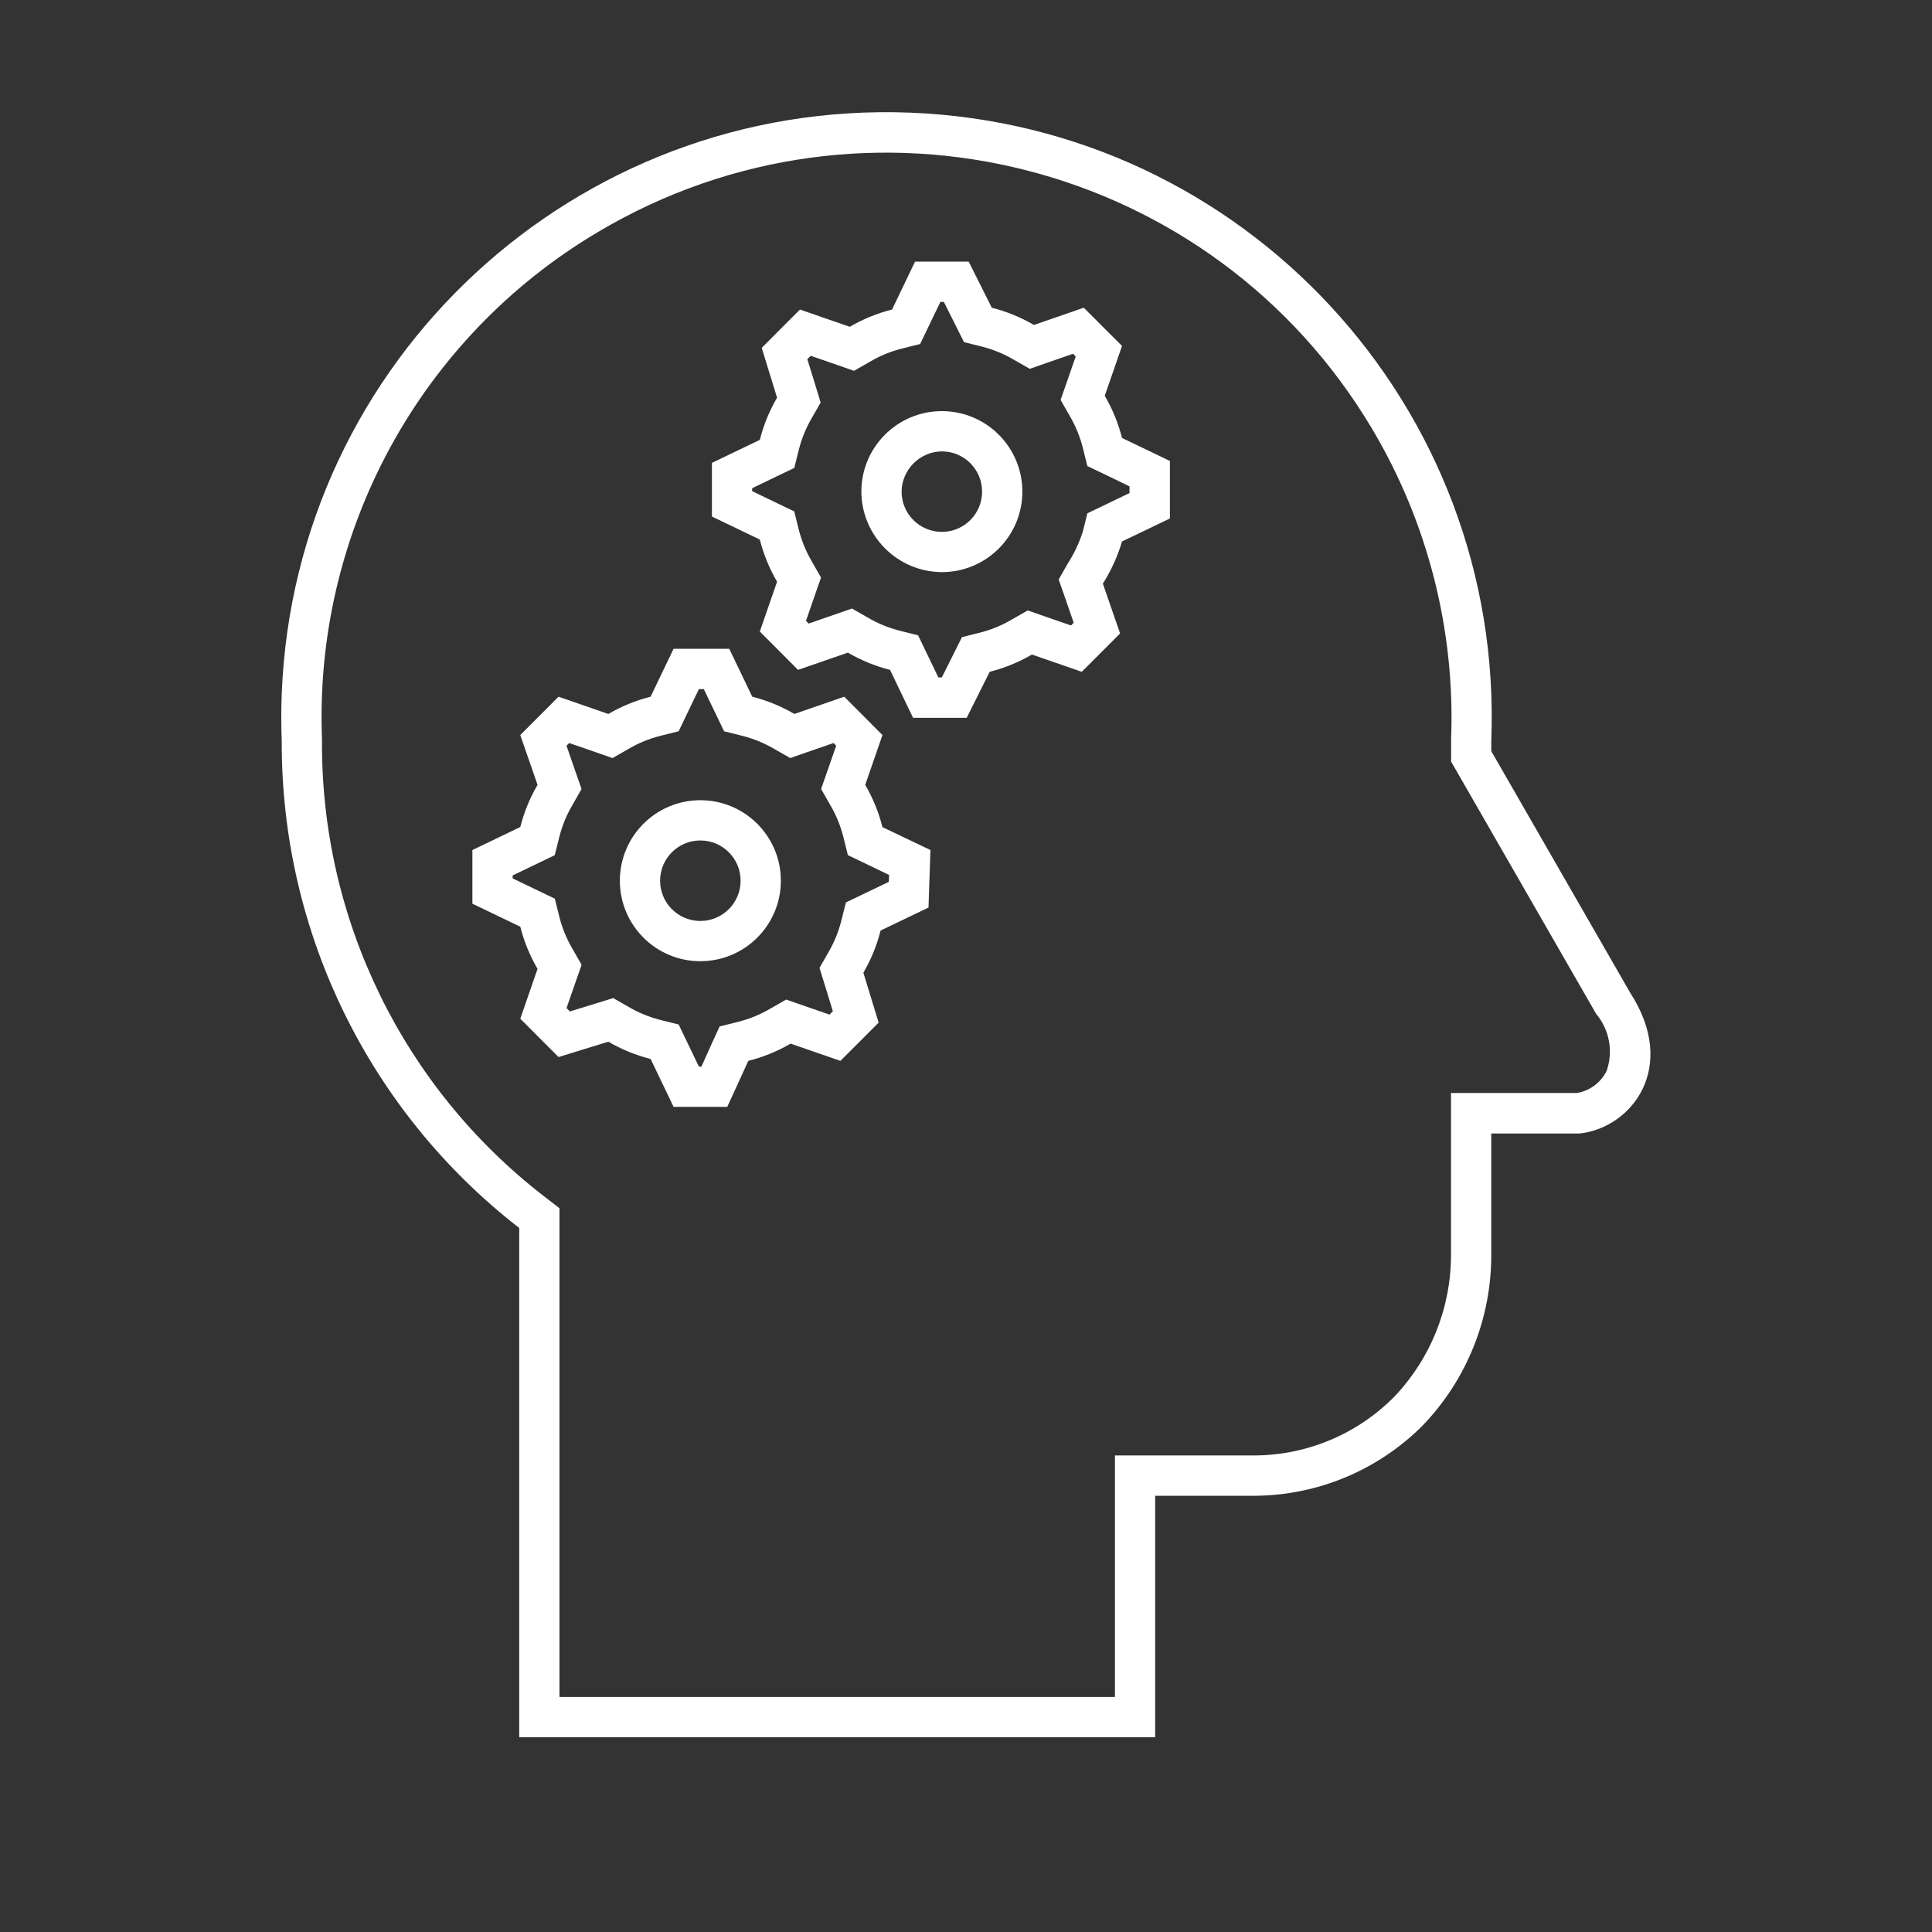
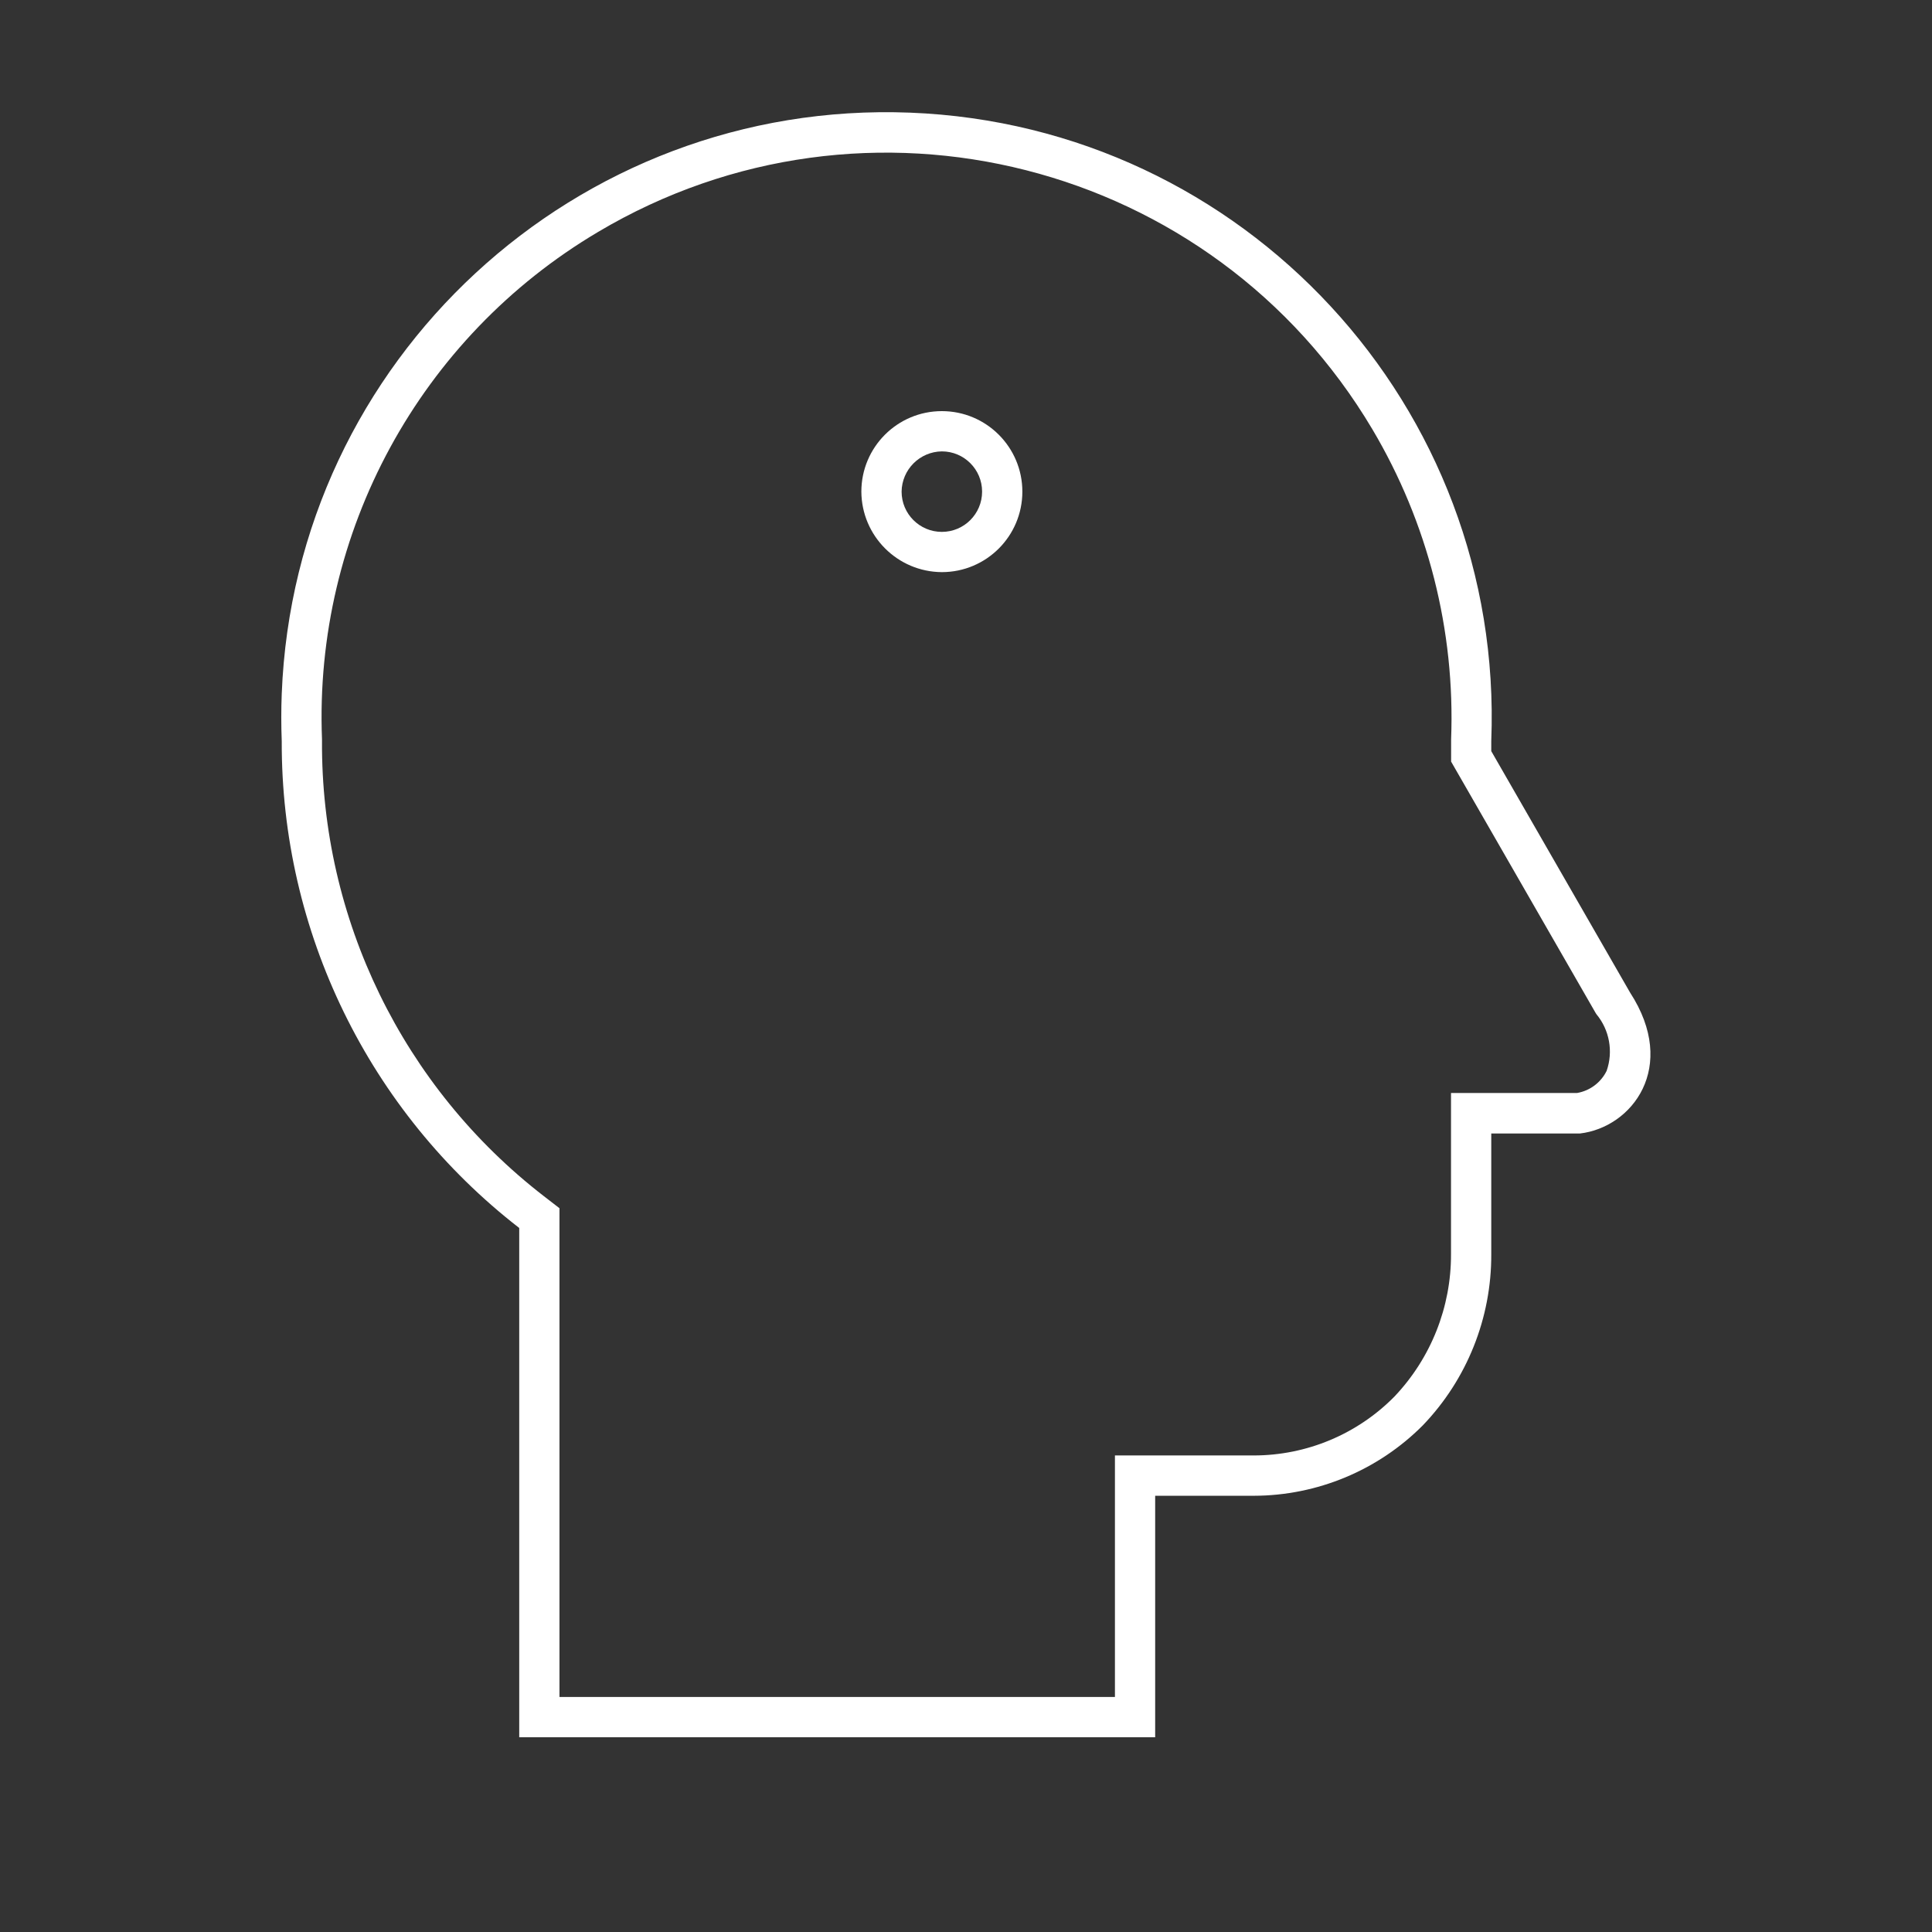
<svg xmlns="http://www.w3.org/2000/svg" width="129" height="129" xml:space="preserve" overflow="hidden">
  <rect width="100%" height="100%" fill="#333333" stroke="none" />
  <g transform="translate(-790 -296)">
    <path d="M852.888 334.201C855.856 334.201 858.263 331.795 858.263 328.826 858.263 325.858 855.856 323.451 852.888 323.451 849.919 323.451 847.513 325.858 847.513 328.826 847.53 331.788 849.926 334.184 852.888 334.201ZM852.888 326.139C854.372 326.139 855.575 327.342 855.575 328.826 855.575 330.311 854.372 331.514 852.888 331.514 851.403 331.514 850.2 330.311 850.2 328.826 850.219 327.35 851.411 326.158 852.888 326.139Z" fill="#FFFFFF" />
-     <path d="M836.763 360.18C839.731 360.18 842.138 357.774 842.138 354.805 842.138 351.837 839.731 349.43 836.763 349.43 833.794 349.43 831.388 351.837 831.388 354.805 831.388 357.774 833.794 360.18 836.763 360.18ZM836.763 352.118C838.247 352.118 839.45 353.321 839.45 354.805 839.45 356.289 838.247 357.493 836.763 357.493 835.278 357.493 834.075 356.289 834.075 354.805 834.075 353.321 835.278 352.118 836.763 352.118Z" fill="#FFFFFF" />
-     <path d="M825.892 360.692 824.74 364.019 827.293 366.579 830.62 365.555C831.502 366.07 832.452 366.458 833.442 366.707L834.975 369.906 838.558 369.906 839.966 366.834C840.956 366.585 841.906 366.198 842.788 365.683L846.114 366.834 848.667 364.281 847.647 360.947C848.161 360.068 848.548 359.12 848.798 358.132L851.997 356.596 852.124 352.757 848.922 351.228C848.672 350.238 848.285 349.288 847.771 348.406L848.922 345.079 846.369 342.519 843.042 343.671C842.162 343.157 841.214 342.769 840.227 342.519L838.692 339.32 834.975 339.32 833.441 342.519C832.451 342.769 831.501 343.157 830.619 343.671L827.292 342.519 824.739 345.079 825.892 348.406C825.377 349.286 824.99 350.234 824.74 351.221L821.542 352.757 821.542 356.341 824.74 357.877C824.99 358.865 825.377 359.813 825.892 360.692ZM824.229 354.453 825.904 353.647 827.042 353.101 827.347 351.876C827.537 351.126 827.832 350.408 828.226 349.742L828.83 348.683 828.427 347.53 827.825 345.793 828.005 345.613 829.743 346.213 830.896 346.616 831.955 346.012C832.62 345.619 833.339 345.323 834.088 345.133L835.313 344.827 835.859 343.688 836.666 342.014 836.994 342.014 837.8 343.688 838.347 344.827 839.571 345.133C840.32 345.323 841.039 345.619 841.705 346.012L842.764 346.616 843.917 346.213 845.654 345.613 845.833 345.793 845.228 347.527 844.825 348.68 845.43 349.739C845.822 350.405 846.118 351.124 846.308 351.873L846.614 353.099 847.752 353.644 849.364 354.421 849.349 354.879 847.619 355.71 846.481 356.256 846.174 357.481C845.985 358.23 845.69 358.949 845.297 359.614L844.719 360.625 845.062 361.738 845.61 363.519 845.384 363.745 843.648 363.143 842.495 362.74 841.435 363.346C840.769 363.738 840.051 364.034 839.302 364.224L838.048 364.537 837.511 365.711 836.834 367.219 836.667 367.219 835.861 365.544 835.314 364.406 834.09 364.1C833.34 363.91 832.622 363.614 831.956 363.221L830.945 362.643 829.833 362.986 828.052 363.534 827.827 363.308 828.431 361.575 828.834 360.422 828.23 359.363C827.837 358.697 827.541 357.979 827.351 357.229L827.046 356.004 825.908 355.458 824.233 354.652Z" fill="#FFFFFF" />
-     <path d="M841.885 334.841 840.733 338.168 843.286 340.728 846.614 339.576C847.493 340.09 848.441 340.478 849.429 340.728L850.963 343.928 854.546 343.928 856.082 340.856C857.072 340.606 858.022 340.218 858.903 339.704L862.229 340.856 864.789 338.296 863.638 334.969C864.192 334.094 864.622 333.146 864.917 332.154L868.115 330.618 868.115 326.779 864.917 325.243C864.667 324.255 864.279 323.307 863.765 322.428L864.917 319.099 862.364 316.546 859.036 317.698C858.157 317.183 857.209 316.796 856.221 316.546L854.68 313.469 851.098 313.469 849.562 316.668C848.572 316.917 847.621 317.305 846.74 317.82L843.414 316.668 840.861 319.228 841.885 322.555C841.371 323.435 840.983 324.383 840.733 325.37L837.535 326.906 837.535 330.49 840.733 332.026C840.984 333.013 841.371 333.961 841.885 334.841ZM840.223 328.597 841.897 327.79 843.035 327.245 843.34 326.019C843.53 325.27 843.826 324.552 844.219 323.885L844.795 322.875 844.454 321.762 843.906 319.981 844.132 319.756 845.868 320.357 847.021 320.76 848.081 320.155C848.746 319.762 849.464 319.466 850.213 319.276L851.439 318.97 851.984 317.832 852.791 316.158 853.022 316.158 853.815 317.743 854.366 318.844 855.564 319.143C856.314 319.333 857.032 319.629 857.698 320.021L858.757 320.627 859.91 320.224 861.647 319.622 861.826 319.802 861.219 321.549 860.816 322.7 861.42 323.761C861.813 324.426 862.109 325.145 862.299 325.894L862.604 327.119 863.742 327.665 865.417 328.472 865.417 328.922 863.742 329.728 862.604 330.274 862.299 331.499C862.057 332.251 861.719 332.968 861.293 333.633L860.688 334.692 861.091 335.845 861.692 337.582 861.512 337.762 859.776 337.162 858.623 336.759 857.562 337.363C856.897 337.757 856.179 338.052 855.43 338.242L854.23 338.542 853.678 339.648 852.885 341.233 852.655 341.233 851.849 339.558 851.302 338.419 850.078 338.113C849.328 337.924 848.61 337.628 847.944 337.236L846.885 336.631 845.732 337.034 843.995 337.635 843.816 337.455 844.417 335.717 844.82 334.564 844.215 333.505C843.823 332.839 843.527 332.121 843.336 331.372L843.031 330.146 841.893 329.6 840.219 328.794Z" fill="#FFFFFF" />
    <path d="M824.669 377.992 824.669 411.998 867.131 411.998 867.131 395.873 873.716 395.873C877.953 395.865 882.014 394.173 885.003 391.17 887.951 388.1 889.589 384.004 889.572 379.748L889.572 371.685 895.484 371.685C898.978 371.282 902.069 367.251 898.844 362.279L889.572 346.154 889.572 345.482C890.445 323.181 873.073 304.395 850.772 303.522 828.471 302.65 809.685 320.021 808.812 342.322 808.771 343.375 808.771 344.429 808.812 345.482 808.766 358.192 814.624 370.203 824.669 377.992ZM829.931 311.488C847.843 300.848 870.989 306.744 881.629 324.656 885.342 330.908 887.17 338.1 886.891 345.367L886.891 346.853 887.249 347.475 896.52 363.6 896.557 363.662 896.596 363.722C897.468 364.775 897.726 366.208 897.276 367.5 896.895 368.279 896.163 368.829 895.308 368.978L886.884 368.978 886.884 379.728C886.899 383.272 885.544 386.685 883.102 389.254 880.624 391.765 877.244 393.179 873.716 393.181L864.444 393.181 864.444 409.306 827.356 409.306 827.356 376.673 826.313 375.867C816.905 368.597 811.427 357.353 811.5 345.463L811.5 345.415 811.5 345.367C810.954 331.545 818.031 318.538 829.932 311.488Z" fill="#FFFFFF" />
  </g>
</svg>